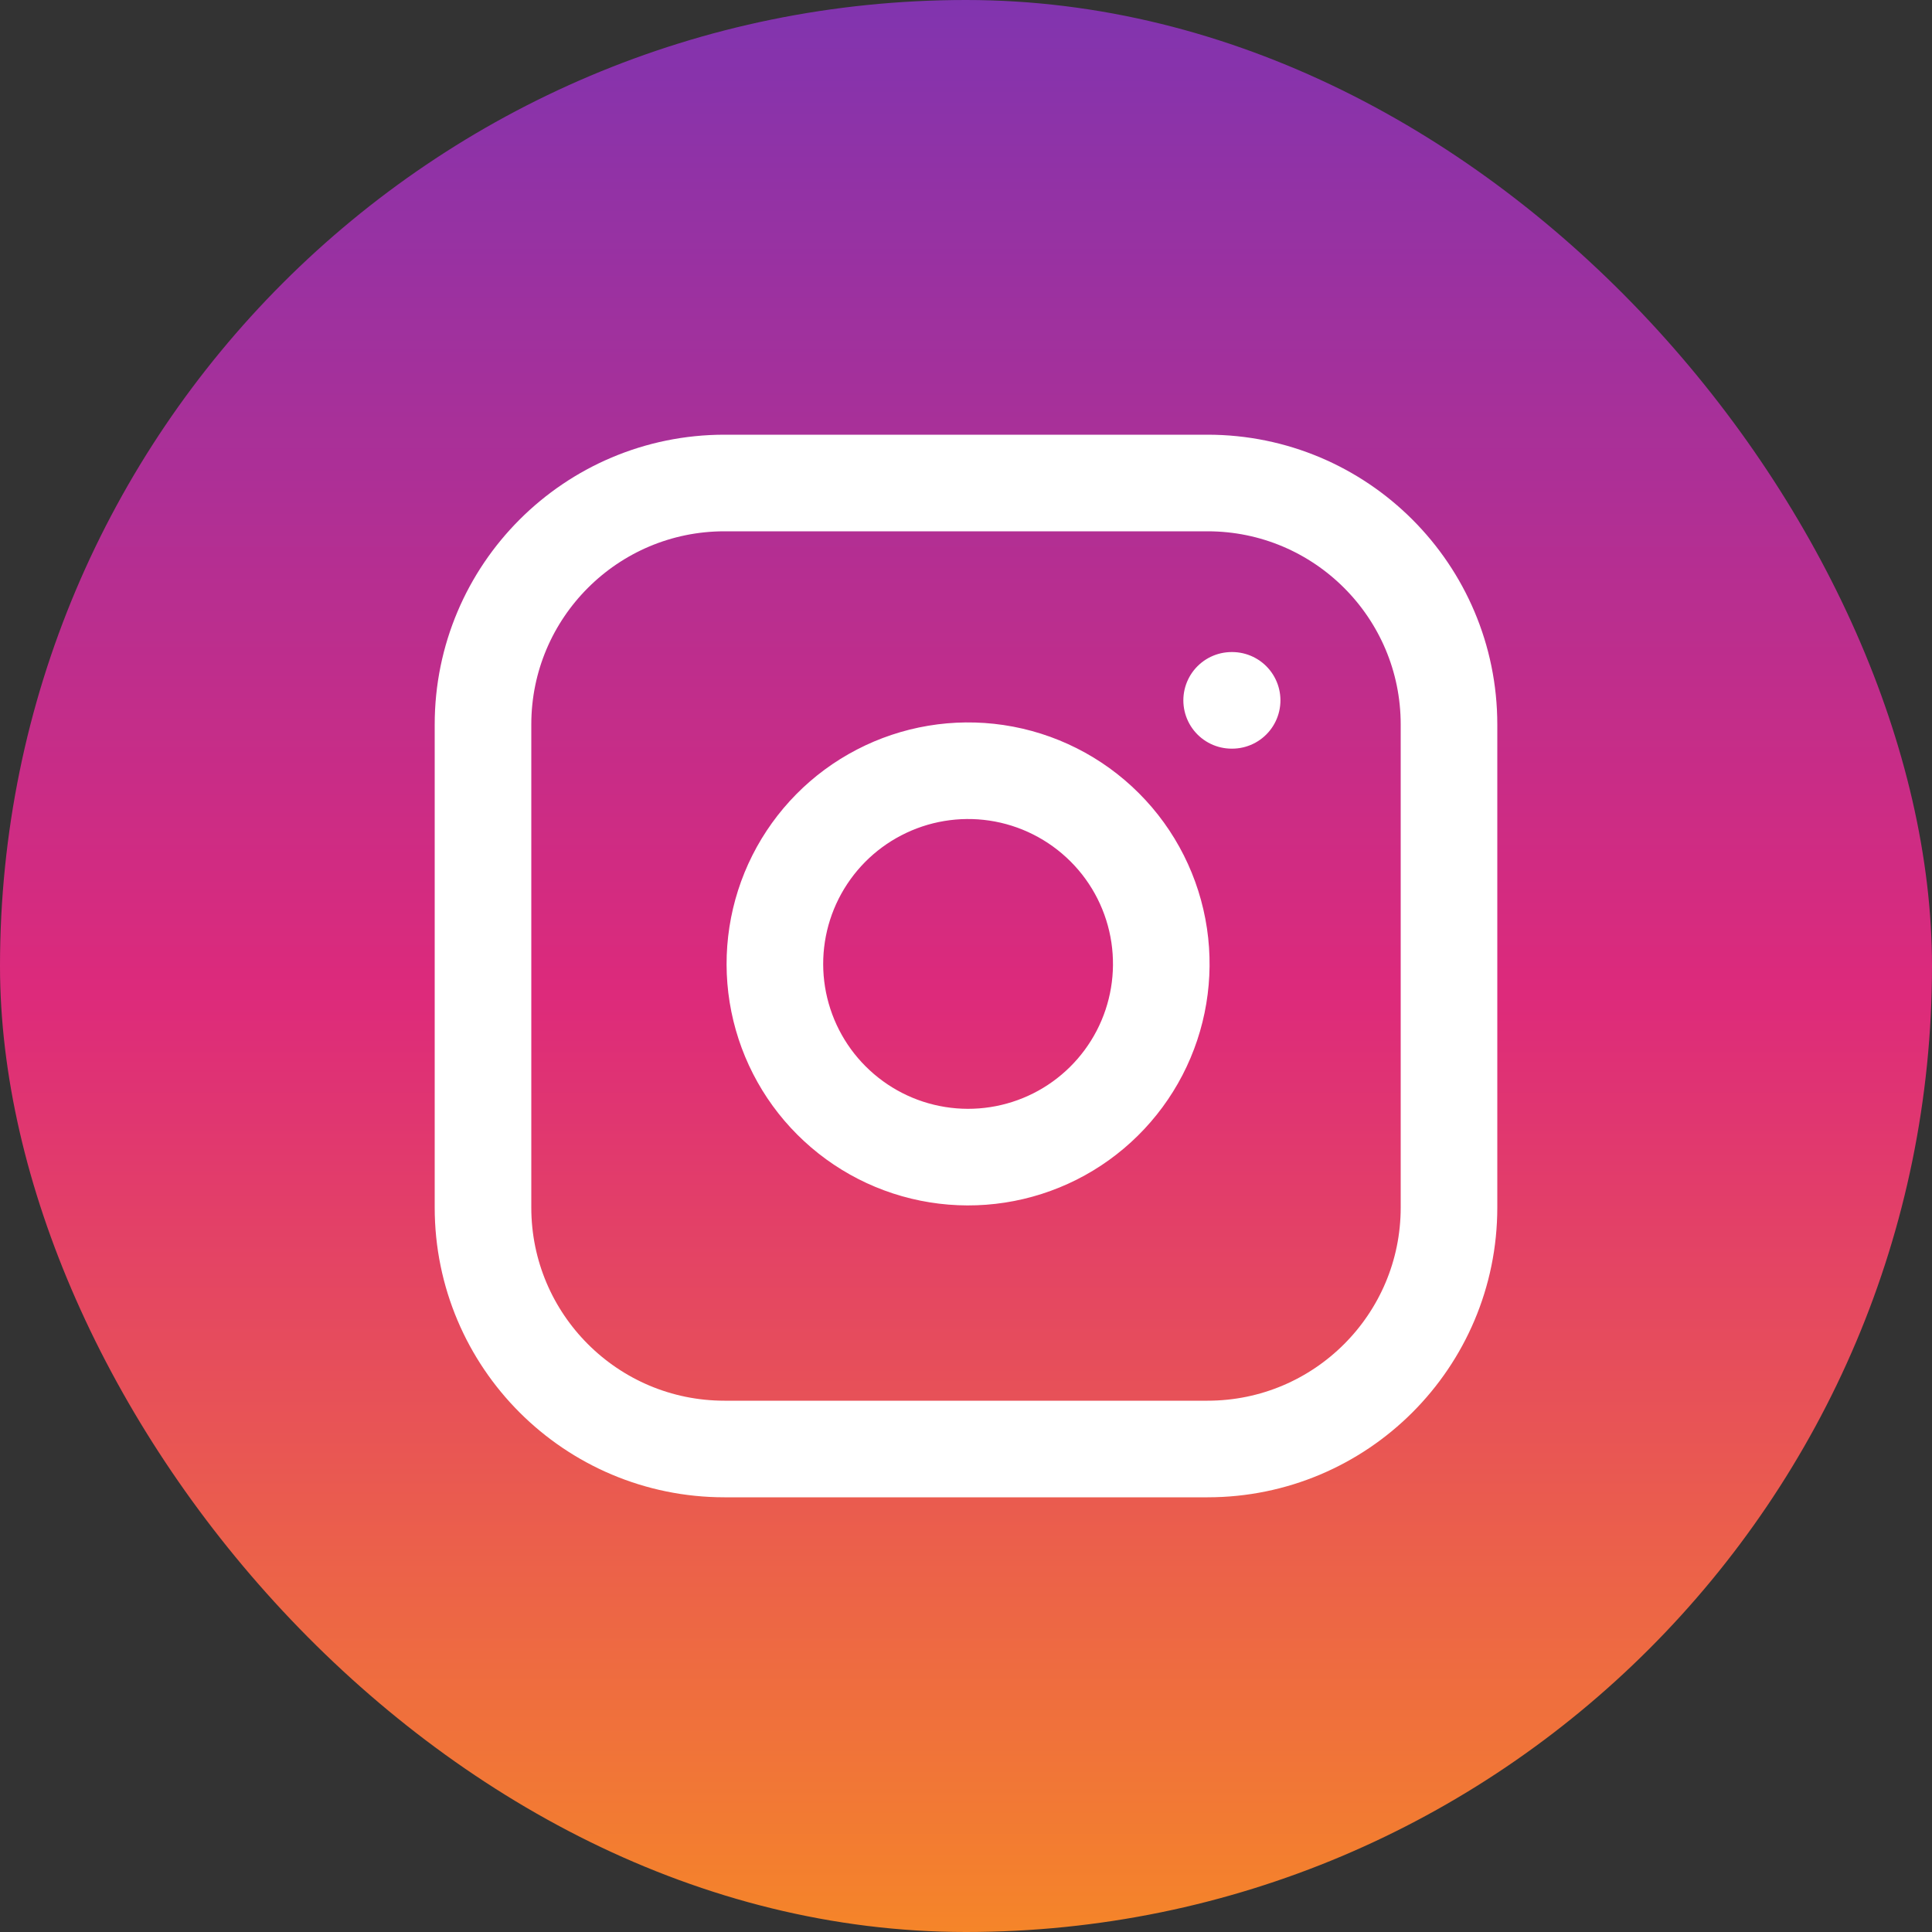
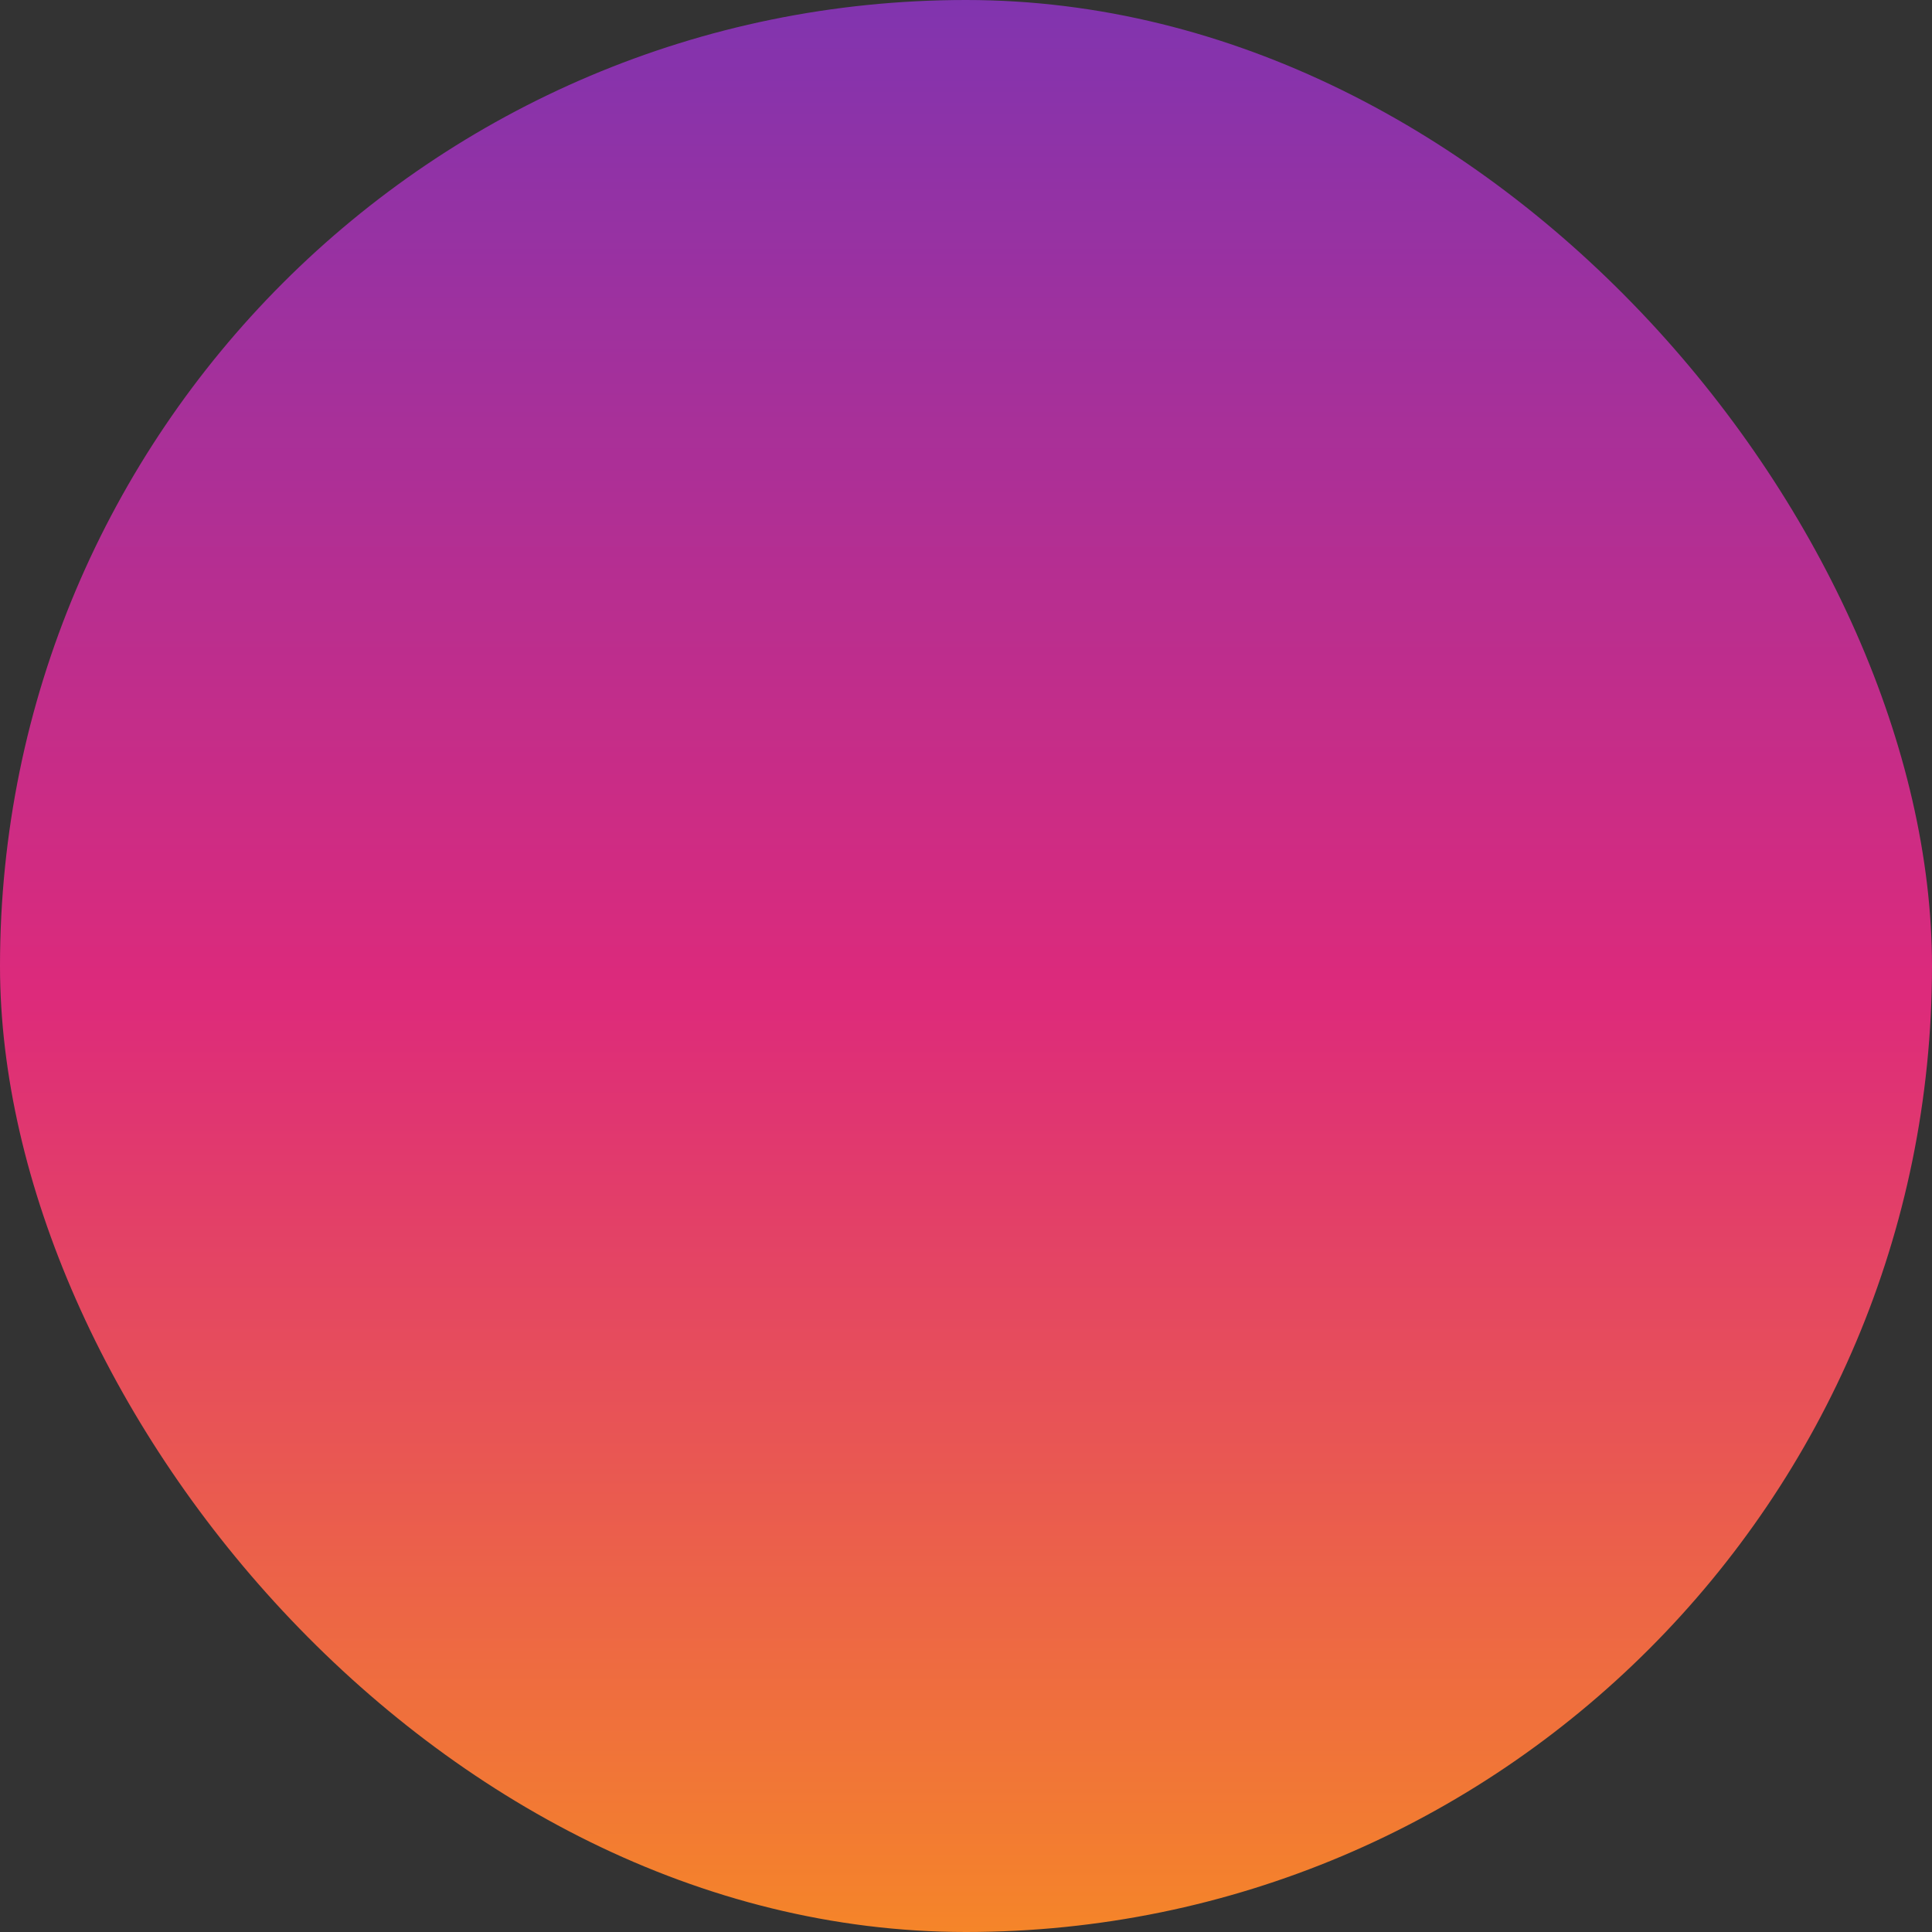
<svg xmlns="http://www.w3.org/2000/svg" width="40" height="40" viewBox="0 0 40 40" fill="none">
  <rect x="0" y="0" width="40" height="40" fill="#333333" stroke="none" />
  <rect y="0" width="40" height="40" rx="20" fill="url(#paint0_linear_616_2163)" />
-   <path d="M25.5 14.5H25.51M15 10H25C27.761 10 30 12.239 30 15V25C30 27.762 27.761 30 25 30H15C12.239 30 10 27.762 10 25V15C10 12.239 12.239 10 15 10ZM24 19.37C24.123 20.203 23.981 21.052 23.594 21.799C23.206 22.546 22.593 23.152 21.842 23.53C21.09 23.908 20.238 24.04 19.408 23.906C18.577 23.773 17.81 23.38 17.215 22.785C16.62 22.191 16.228 21.423 16.094 20.593C15.96 19.762 16.092 18.91 16.47 18.159C16.849 17.407 17.454 16.794 18.201 16.407C18.948 16.019 19.798 15.877 20.63 16C21.479 16.126 22.265 16.522 22.872 17.129C23.479 17.735 23.874 18.521 24 19.37Z" stroke="white" stroke-width="2" stroke-linecap="round" stroke-linejoin="round" />
  <defs>
    <linearGradient id="paint0_linear_616_2163" x1="20" y1="0" x2="20" y2="40" gradientUnits="userSpaceOnUse">
      <stop stop-color="#8134AF" />
      <stop offset="0.515" stop-color="#DD2A7B" />
      <stop offset="1" stop-color="#F58529" />
    </linearGradient>
  </defs>
</svg>